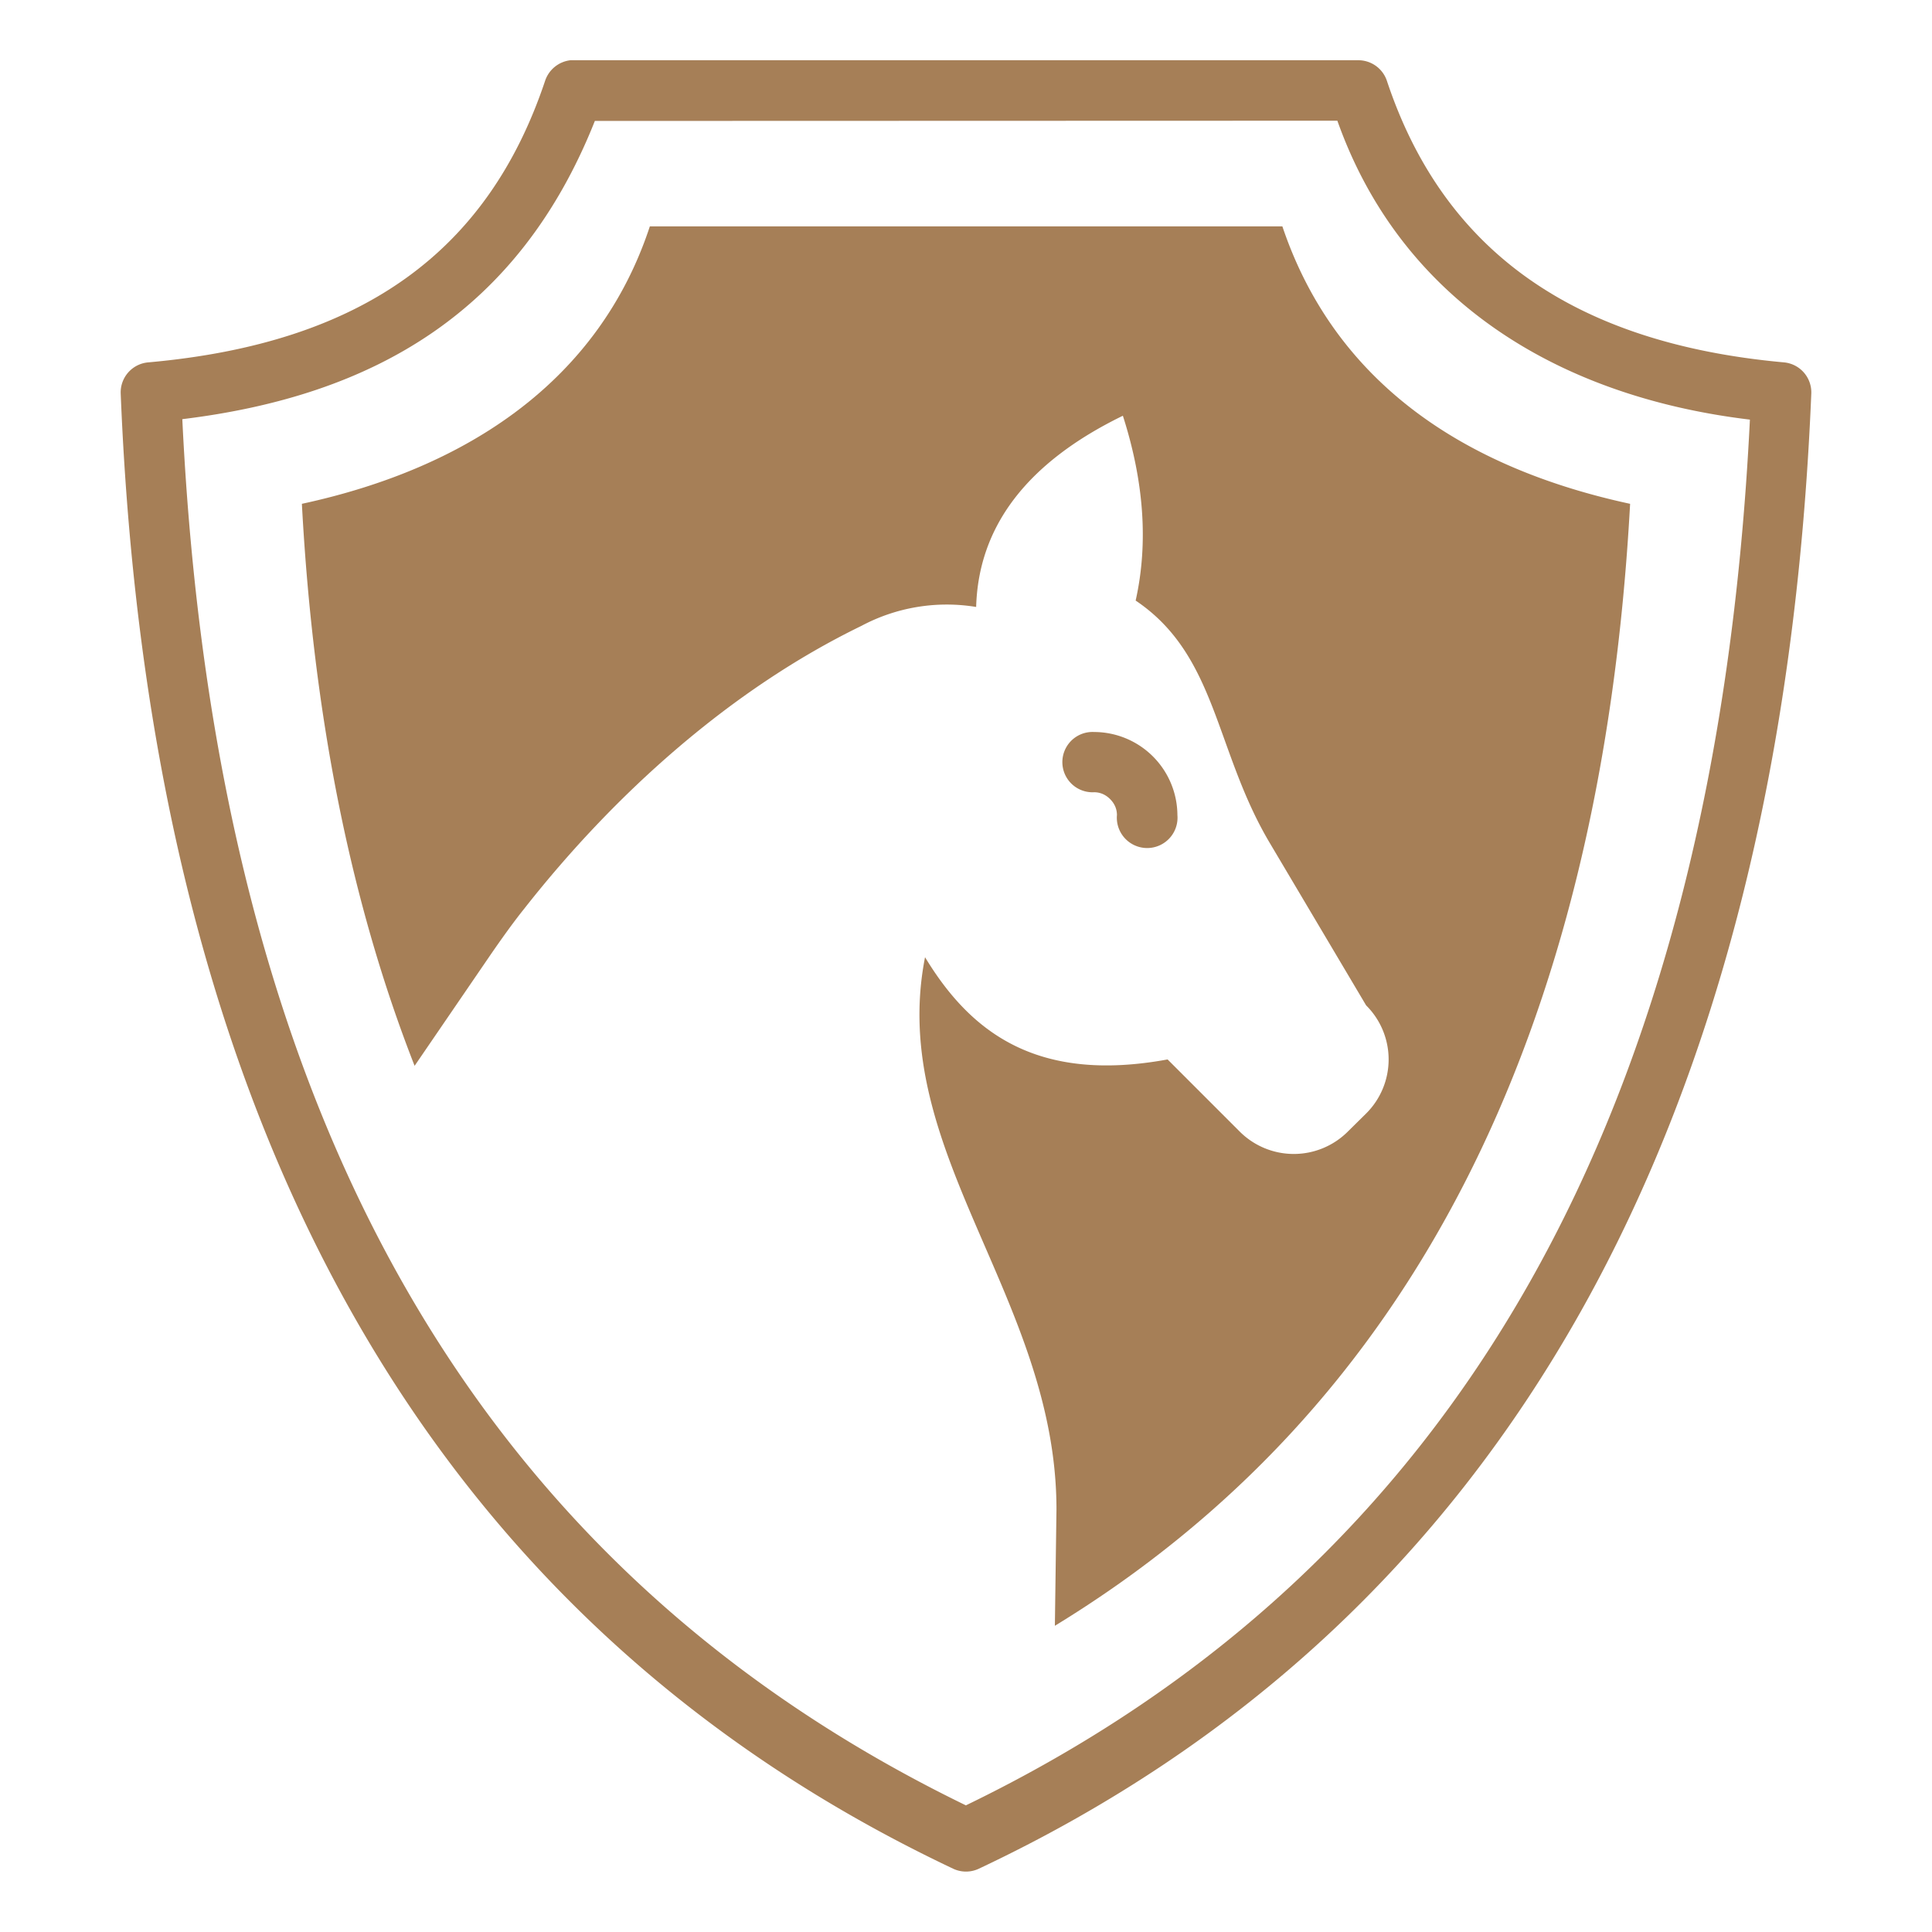
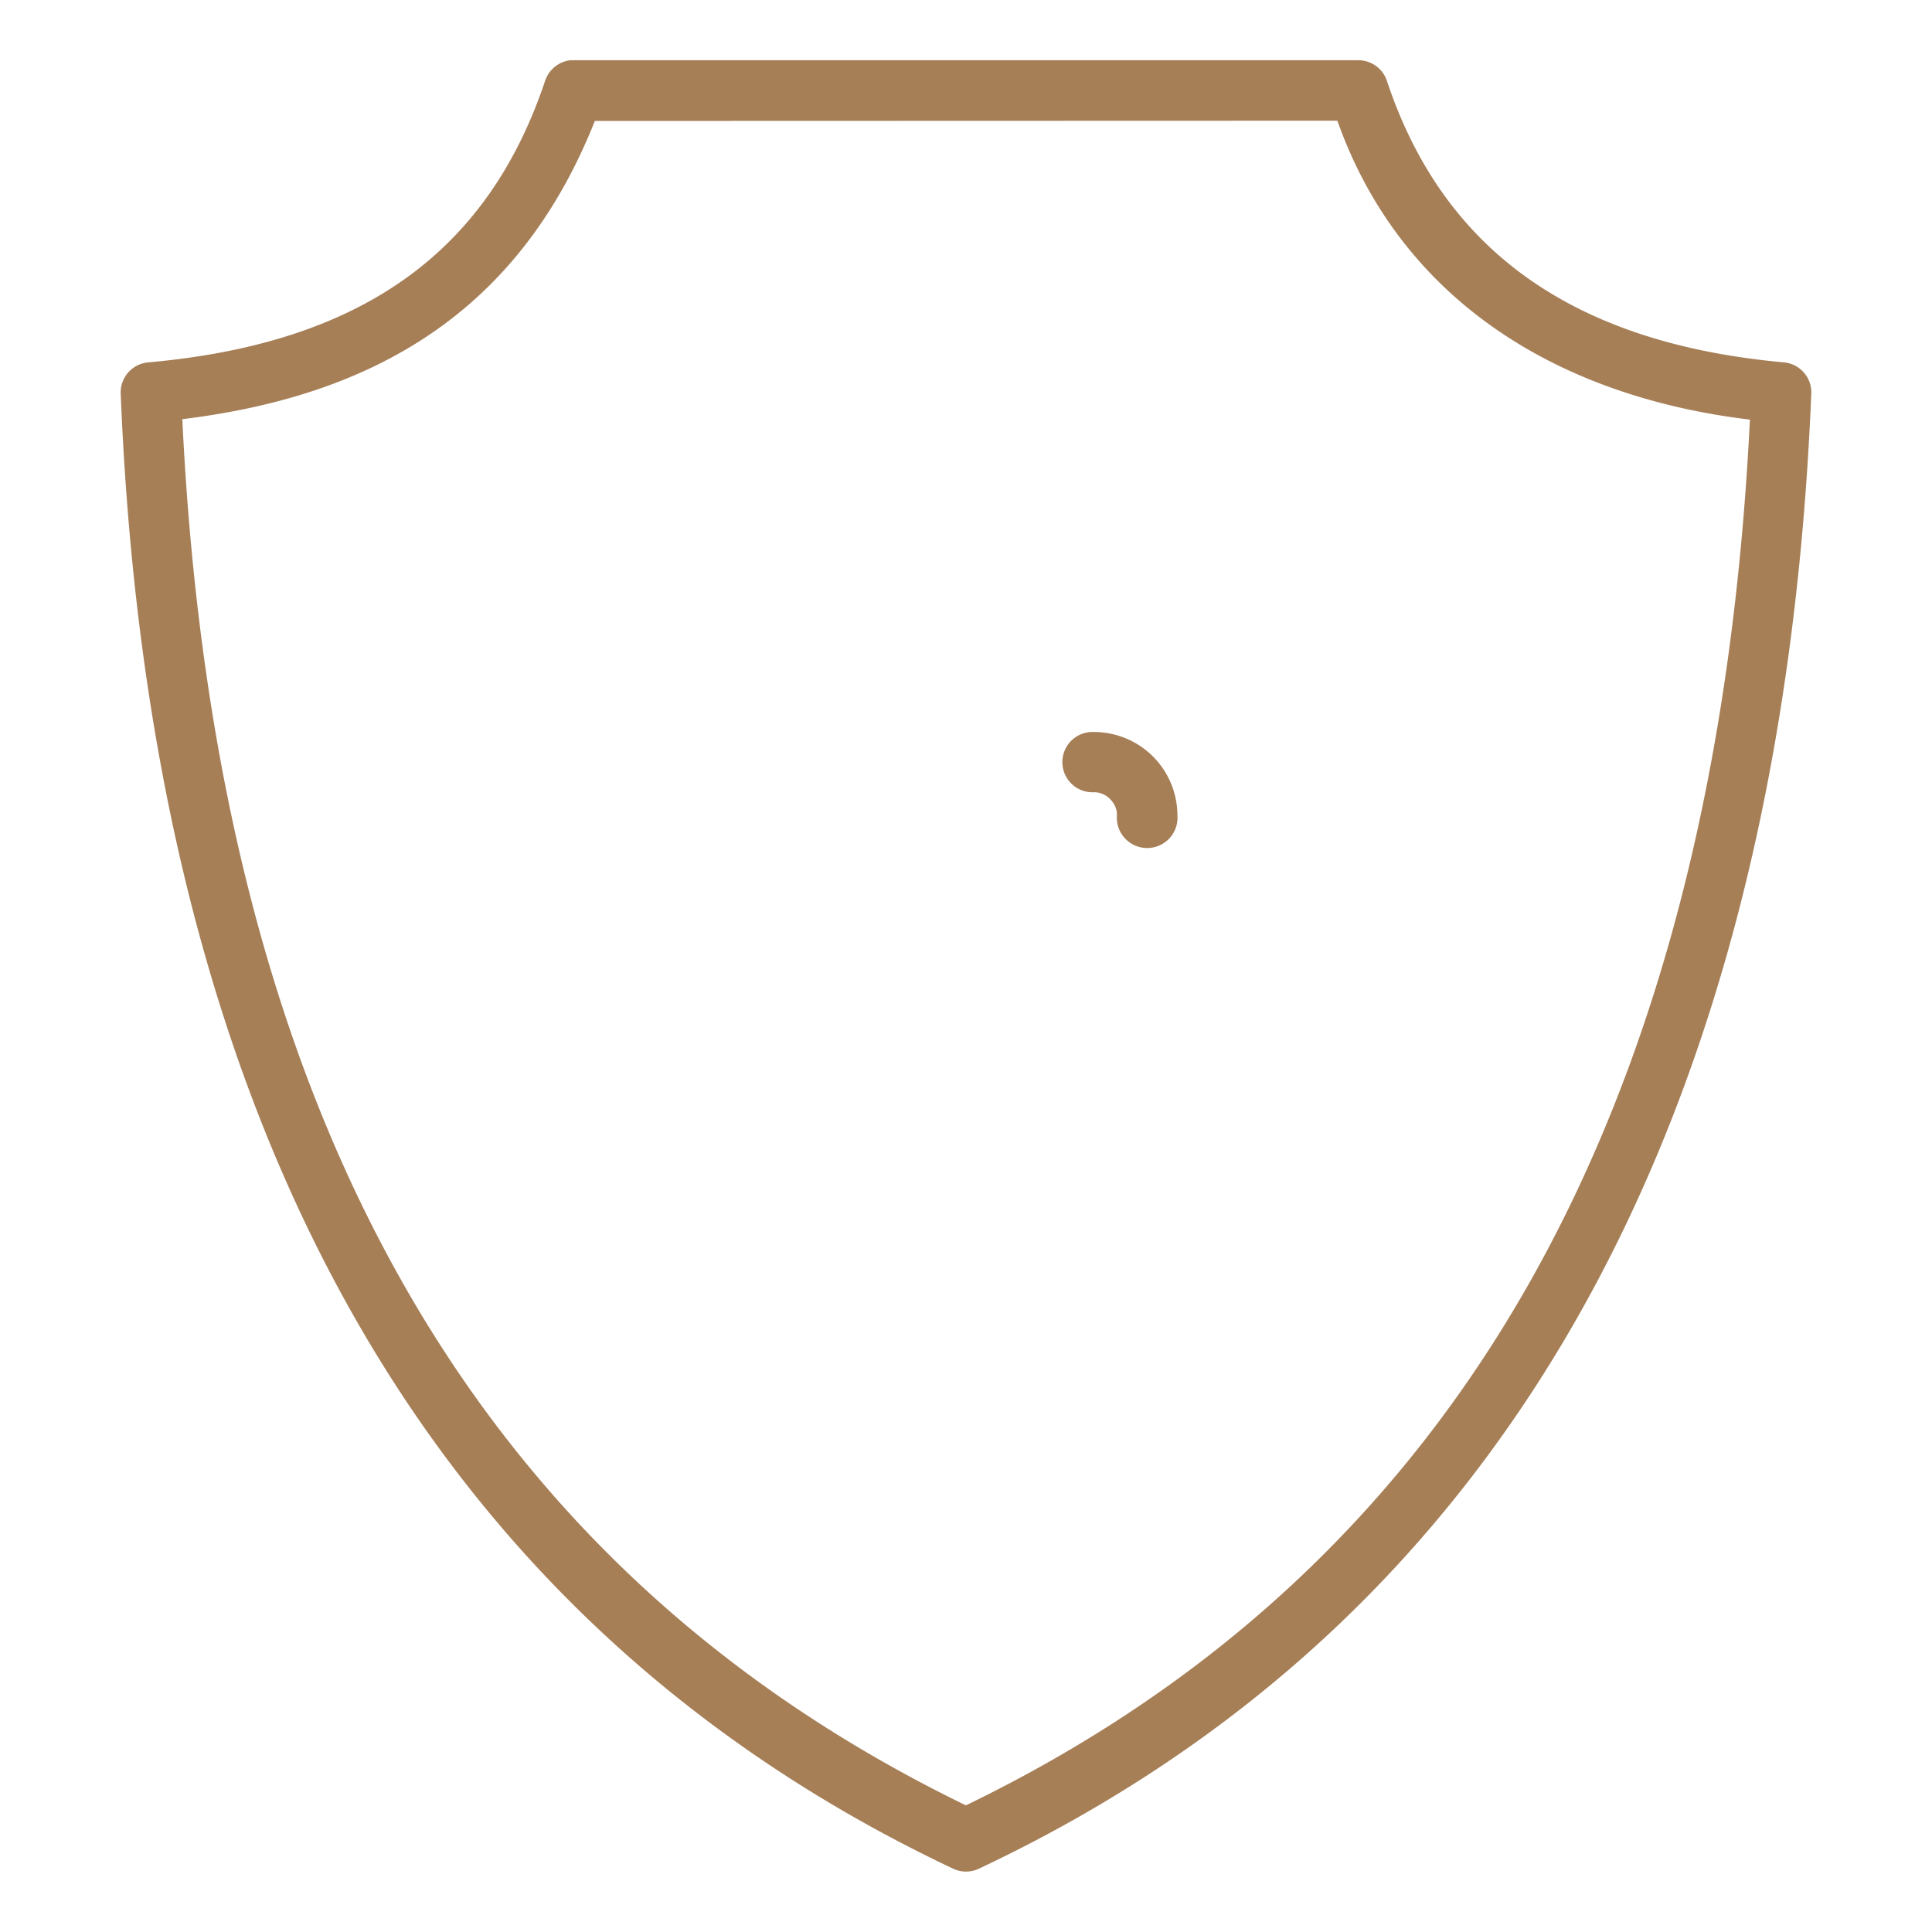
<svg xmlns="http://www.w3.org/2000/svg" data-bbox="0.529 0.264 7.409 7.938" viewBox="0 0 8.467 8.467" height="32" width="32" data-type="color">
  <g>
-     <path d="M2.848.992c-.222.674-.797 1.059-1.525 1.216.05.934.216 1.754.494 2.463l.333-.487c.051-.074.102-.145.147-.201.399-.508.908-.963 1.478-1.24a.795.795 0 0 1 .503-.083c.01-.351.22-.632.643-.838.091.284.113.555.056.81.357.24.346.654.587 1.061l.423.713a.334.334 0 0 1 0 .474l-.08.079a.335.335 0 0 1-.474 0l-.316-.316c-.572.105-.863-.118-1.063-.448-.167.85.576 1.494.576 2.42l-.007.51c1.55-.946 2.393-2.581 2.521-4.917-.727-.157-1.293-.53-1.524-1.216z" fill="#A67F57" data-color="1" />
    <path transform="translate(664.923 -274.13)" style="line-height:normal;font-variant-ligatures:normal;font-variant-position:normal;font-variant-caps:normal;font-variant-numeric:normal;font-variant-alternates:normal;font-feature-settings:normal;text-indent:0;text-align:start;text-decoration-line:none;text-decoration-style:solid;text-decoration-color:#000;text-transform:none;text-orientation:mixed;shape-padding:0;isolation:auto;mix-blend-mode:normal" overflow="visible" font-weight="400" font-family="sans-serif" color="#000000" d="M-660.142 277.338a.132.132 0 0 0 .014.264c.026 0 .05.01.07.03.02.02.03.044.03.07a.133.133 0 1 0 .265 0 .366.366 0 0 0-.365-.364.132.132 0 0 0-.014 0z" fill="#A67F57" data-color="1" />
    <path transform="translate(664.923 -274.13)" style="line-height:normal;font-variant-ligatures:normal;font-variant-position:normal;font-variant-caps:normal;font-variant-numeric:normal;font-variant-alternates:normal;font-feature-settings:normal;text-indent:0;text-align:start;text-decoration-line:none;text-decoration-style:solid;text-decoration-color:#000;text-transform:none;text-orientation:mixed;shape-padding:0;isolation:auto;mix-blend-mode:normal" overflow="visible" font-weight="400" font-family="sans-serif" color="#000000" d="M-662.423 274.394a.133.133 0 0 0-.111.09c-.25.746-.798 1.15-1.738 1.234a.132.132 0 0 0-.122.137c.13 3.225 1.37 5.387 3.649 6.465a.132.132 0 0 0 .111 0c2.308-1.087 3.517-3.279 3.649-6.465a.132.132 0 0 0-.121-.137c-.934-.085-1.495-.5-1.739-1.234a.132.132 0 0 0-.125-.09h-3.44a.13.13 0 0 0-.013 0zm.107.266 3.254-.001c.272.768.942 1.206 1.808 1.31-.15 3.037-1.285 5.032-3.436 6.073-2.125-1.033-3.286-3.003-3.434-6.075.846-.103 1.477-.474 1.808-1.307z" fill="#A67F57" data-color="1" />
  </g>
</svg>